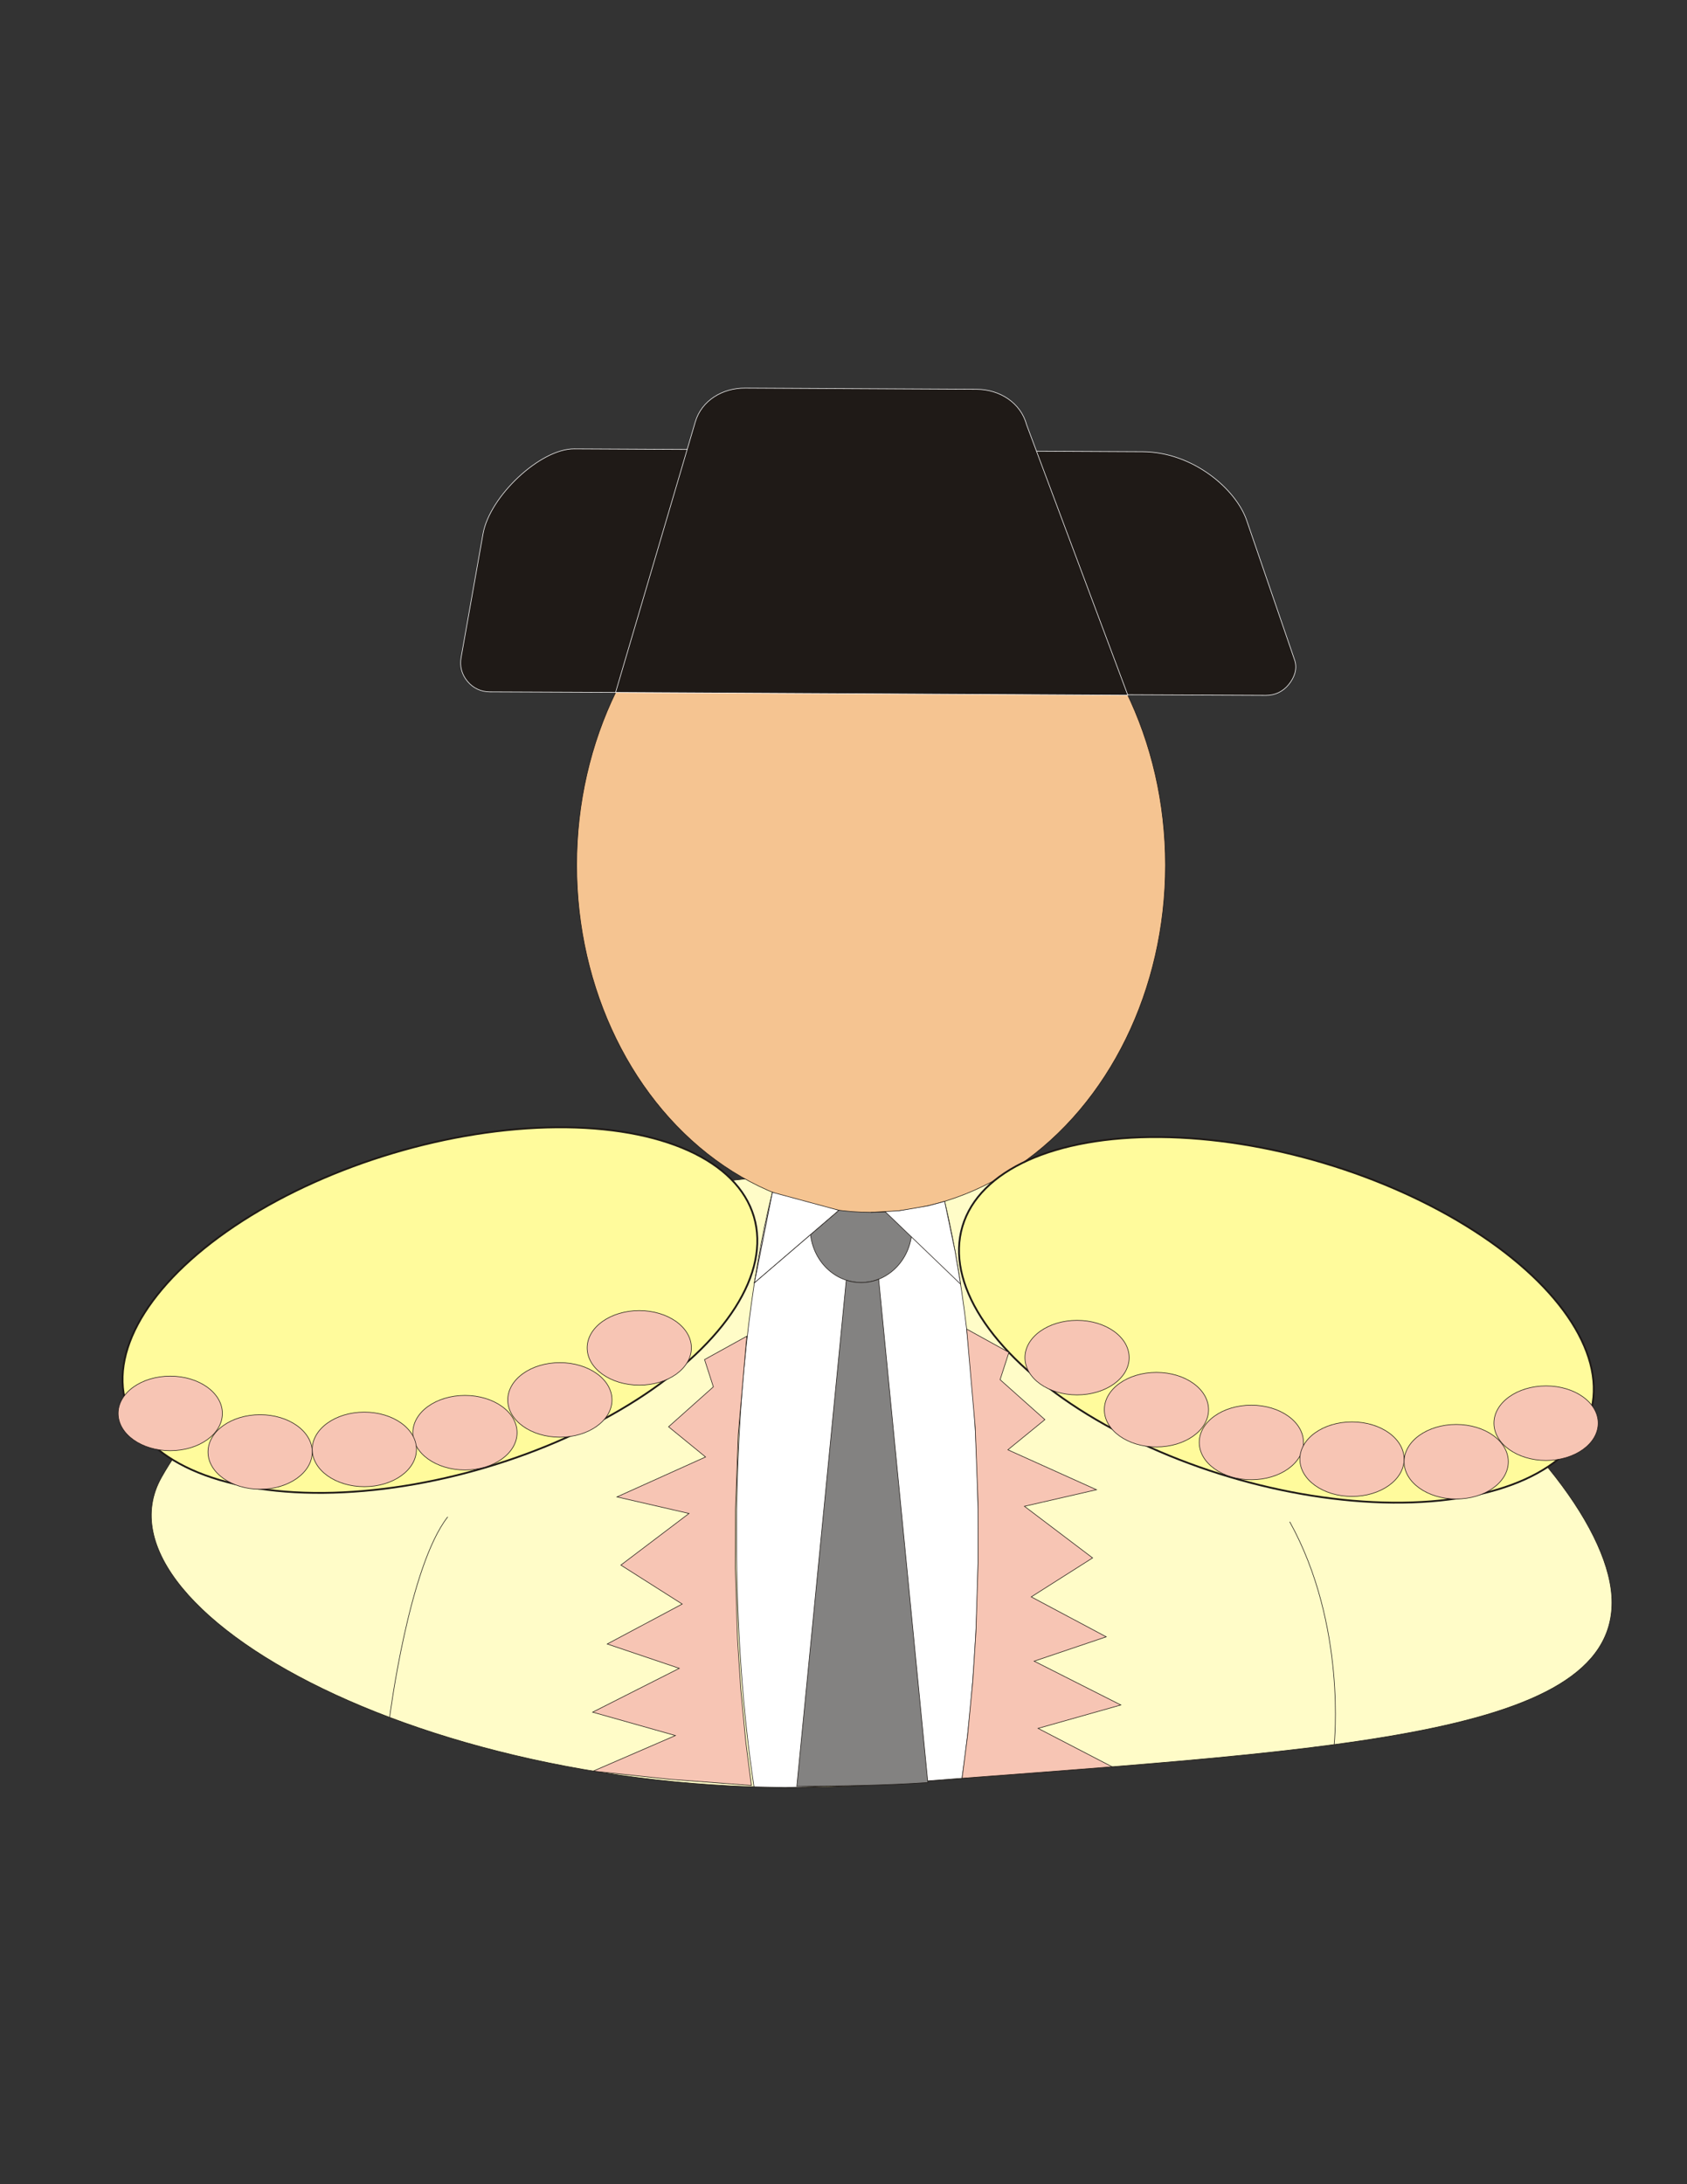
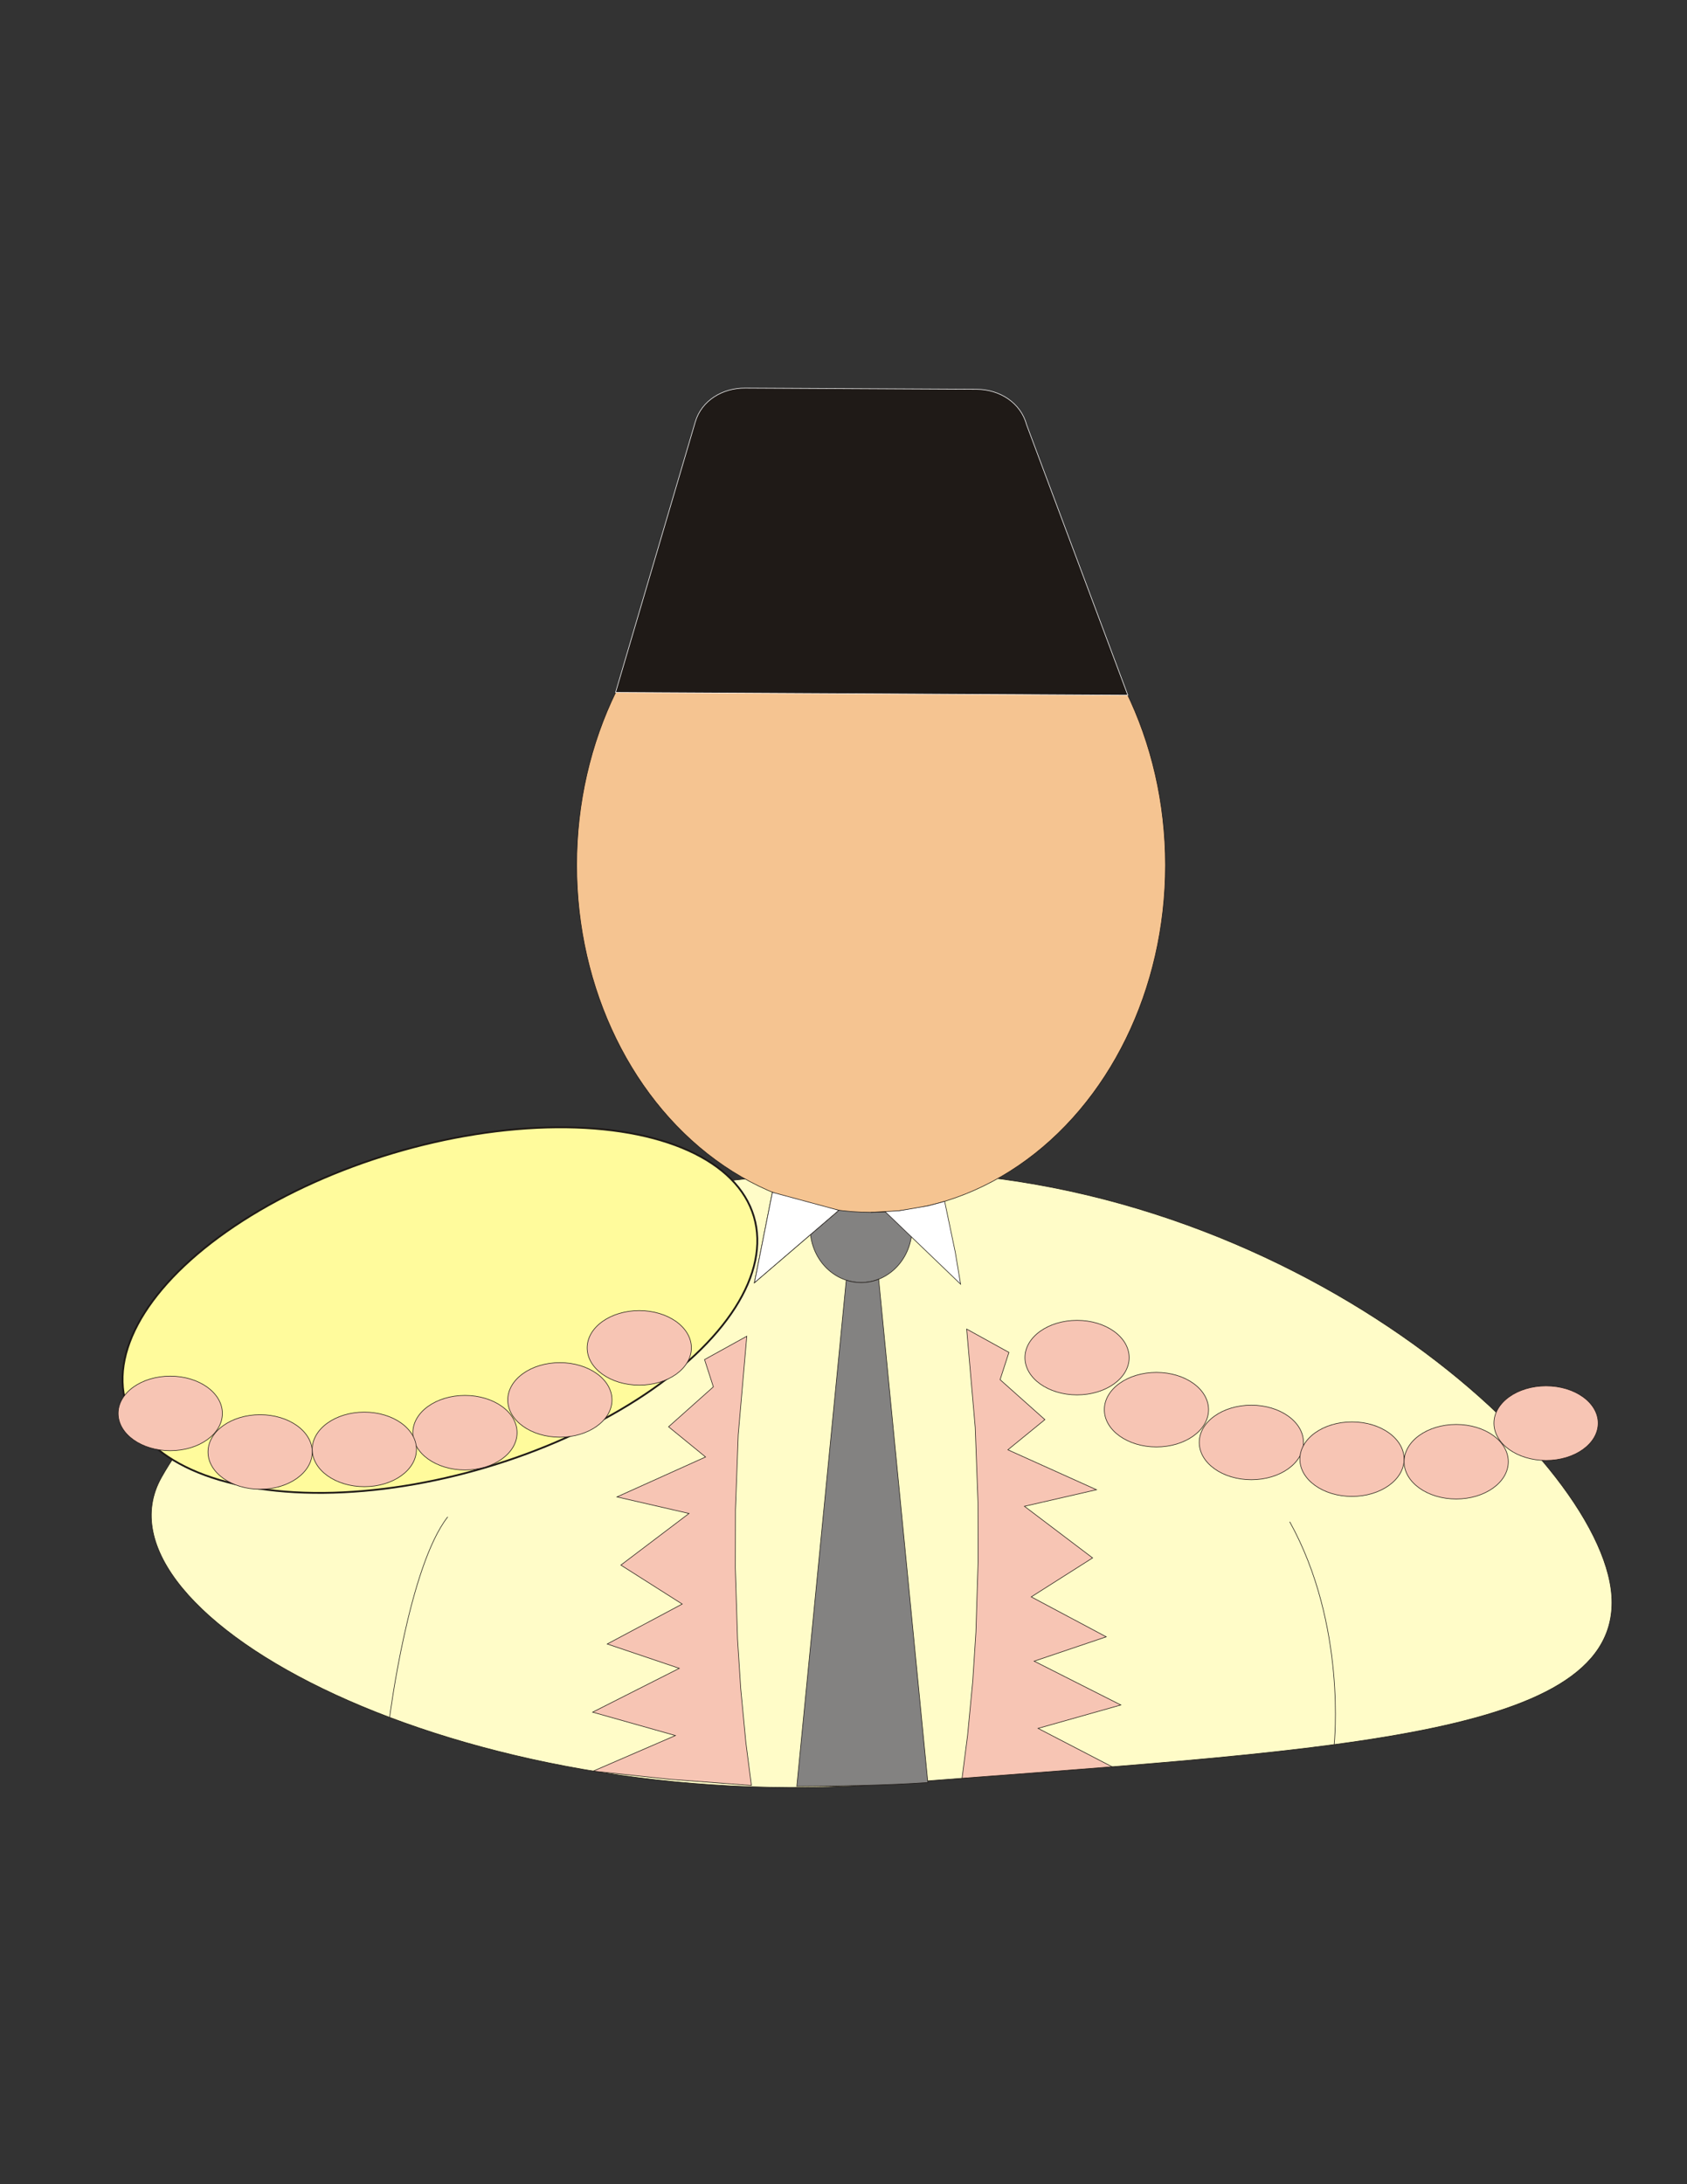
<svg xmlns="http://www.w3.org/2000/svg" xml:space="preserve" width="215.9mm" height="279.4mm" style="shape-rendering:geometricPrecision; text-rendering:geometricPrecision; image-rendering:optimizeQuality; fill-rule:evenodd; clip-rule:evenodd" viewBox="0 0 215.9 279.4">
  <rect x="0" y="0" width="215.9" height="279.4" fill="#333333" stroke="none" />
  <defs>
    <style type="text/css">
   
    .str0 {stroke:#1F1A17;stroke-width:0.076}
    .str1 {stroke:white;stroke-width:0.076}
    .fil7 {fill:none}
    .fil4 {fill:#1F1A17}
    .fil2 {fill:#838281}
    .fil3 {fill:#F5C491}
    .fil6 {fill:#F7C5B4}
    .fil5 {fill:#FFFB9C}
    .fil0 {fill:#FFFCC8}
    .fil1 {fill:white}
   
  </style>
  </defs>
  <g id="Capa_x0020_1">
    <g id="_44881424">
      <path id="_43537704" class="fil0 str0" d="M113.721 149.84c51.394,0 92.574,37.505 92.574,55.145 0,17.64 -37.657,18.939 -92.574,23.206 -54.918,4.267 -102.9,-21.639 -93.073,-39.176 9.827,-17.537 41.679,-39.176 93.073,-39.176z" />
-       <path id="_44715664" class="fil1 str0" d="M120.895 153.679c2.666,11.118 4.305,26.206 4.305,42.822 0,11.284 -0.756,21.862 -2.076,30.972l-5.91 0.449 -8.223 0.501 -8.496 0.232 -3.997 -0.079c-1.42,-9.354 -2.239,-20.332 -2.239,-32.074 0,-17.202 1.756,-32.766 4.59,-43.982 3.949,1.656 8.197,2.561 12.627,2.561 3.253,0 6.408,-0.487 9.419,-1.401z" />
      <ellipse id="_169855488" class="fil2 str0" cx="110.2" cy="157.092" rx="6.515" ry="6.97" />
      <ellipse id="_44803424" class="fil3 str0" cx="111.476" cy="110.664" rx="37.678" ry="44.416" />
      <path id="_44804440" class="fil2 str0" d="M108.303 163.761l-2.566 26.253 -3.762 38.489c5.08,-0.015 11.552,-0.119 16.769,-0.482l-3.715 -38.007 -2.578 -26.379c-0.701,0.276 -1.459,0.428 -2.25,0.428 -0.66,0 -1.297,-0.106 -1.898,-0.302z" />
-       <path id="_44804200" class="fil4 str1" d="M73.483 57.418l72.738 0.367c6.519,0.033 11.976,4.852 13.317,8.755l6.145 17.889c0.384,1.117 -0.02,2.225 -0.755,3.132 -0.735,0.907 -1.742,1.391 -2.909,1.386l-99.317 -0.446c-1.145,-0.005 -2.134,-0.46 -2.87,-1.339 -0.736,-0.878 -1.018,-1.93 -0.818,-3.059l2.801 -15.807c0.855,-4.825 7.339,-10.9 11.667,-10.879z" />
      <path id="_44803736" class="fil4 str1" d="M95.358 49.643l29.641 0.155c2.932,0.015 5.64,1.72 6.389,4.554l12.951 34.577 -65.558 -0.355 10.203 -34.609c0.812,-2.753 3.504,-4.337 6.374,-4.322z" />
-       <ellipse id="_44803576" class="fil5 str0" transform="matrix(2.931 0.873 -0.873 2.931 163.35 168.836)" rx="13.707" ry="6.854" />
      <ellipse id="_44803184" class="fil5 str0" transform="matrix(-2.931 0.873 0.873 2.931 56.303 167.588)" rx="13.707" ry="6.854" />
      <ellipse id="_44715688" class="fil6 str0" cx="148" cy="180.324" rx="6.669" ry="4.768" />
      <ellipse id="_44586736" class="fil6 str0" cx="71.652" cy="179.076" rx="6.669" ry="4.768" />
      <ellipse id="_43464816" class="fil6 str0" cx="160.147" cy="184.516" rx="6.669" ry="4.768" />
      <ellipse id="_44132544" class="fil6 str0" cx="59.506" cy="183.268" rx="6.669" ry="4.768" />
      <ellipse id="_44715736" class="fil6 str0" cx="137.839" cy="173.665" rx="6.669" ry="4.768" />
      <ellipse id="_44715760" class="fil6 str0" cx="81.813" cy="172.418" rx="6.669" ry="4.768" />
      <ellipse id="_44586824" class="fil6 str0" cx="173.025" cy="186.653" rx="6.669" ry="4.768" />
      <ellipse id="_44714192" class="fil6 str0" cx="46.627" cy="185.405" rx="6.669" ry="4.768" />
      <ellipse id="_44881768" class="fil6 str0" cx="186.363" cy="186.982" rx="6.669" ry="4.768" />
      <ellipse id="_44874928" class="fil6 str0" cx="33.289" cy="185.734" rx="6.669" ry="4.768" />
      <ellipse id="_44484576" class="fil6 str0" cx="197.862" cy="182.05" rx="6.669" ry="4.768" />
      <ellipse id="_44874048" class="fil6 str0" cx="21.79" cy="180.802" rx="6.669" ry="4.768" />
      <path id="_44756312" class="fil7 str0" d="M170.745 223.165c0,0 1.66,-15.238 -5.687,-28.5" />
      <path id="_44754464" class="fil7 str0" d="M49.864 219.685c0,0 2.451,-19.285 7.437,-25.647" />
      <polygon id="_44278824" class="fil7 str0" points="107.356,154.817 96.549,164.087 98.849,152.519 101.735,153.581 104.246,154.26 " />
      <polygon id="_44713616" class="fil1 str0" points="111.476,155.08 115.056,154.882 118.813,154.237 120.895,153.679 122.252,160.166 122.936,164.268 113.266,154.981 " />
      <polygon id="_44275168" class="fil1 str0" points="107.356,154.817 96.549,164.087 98.849,152.519 " />
      <polygon id="_44874584" class="fil6 str0" points="123.713,170.013 129.119,172.998 127.991,176.486 133.723,181.595 128.988,185.457 140.326,190.565 131.106,192.683 139.828,199.287 131.978,204.271 141.572,209.379 132.352,212.494 143.441,218.1 132.851,221.091 142.324,226.004 133.597,226.682 126.765,227.199 123.123,227.473 123.831,221.971 124.489,215.079 124.896,208.763 125.18,199.656 125.163,192.191 124.808,182.61 " />
      <polygon id="_44484352" class="fil6 str0" points="95.572,170.93 90.167,173.915 91.294,177.404 85.563,182.512 90.297,186.375 78.96,191.483 88.179,193.601 79.458,200.205 87.307,205.188 77.714,210.297 86.933,213.411 75.845,219.018 86.435,222.008 75.922,226.556 85.689,227.6 92.521,228.116 96.162,228.391 95.454,222.889 94.796,215.997 94.39,209.681 94.106,200.574 94.123,193.109 94.478,183.527 " />
    </g>
  </g>
</svg>